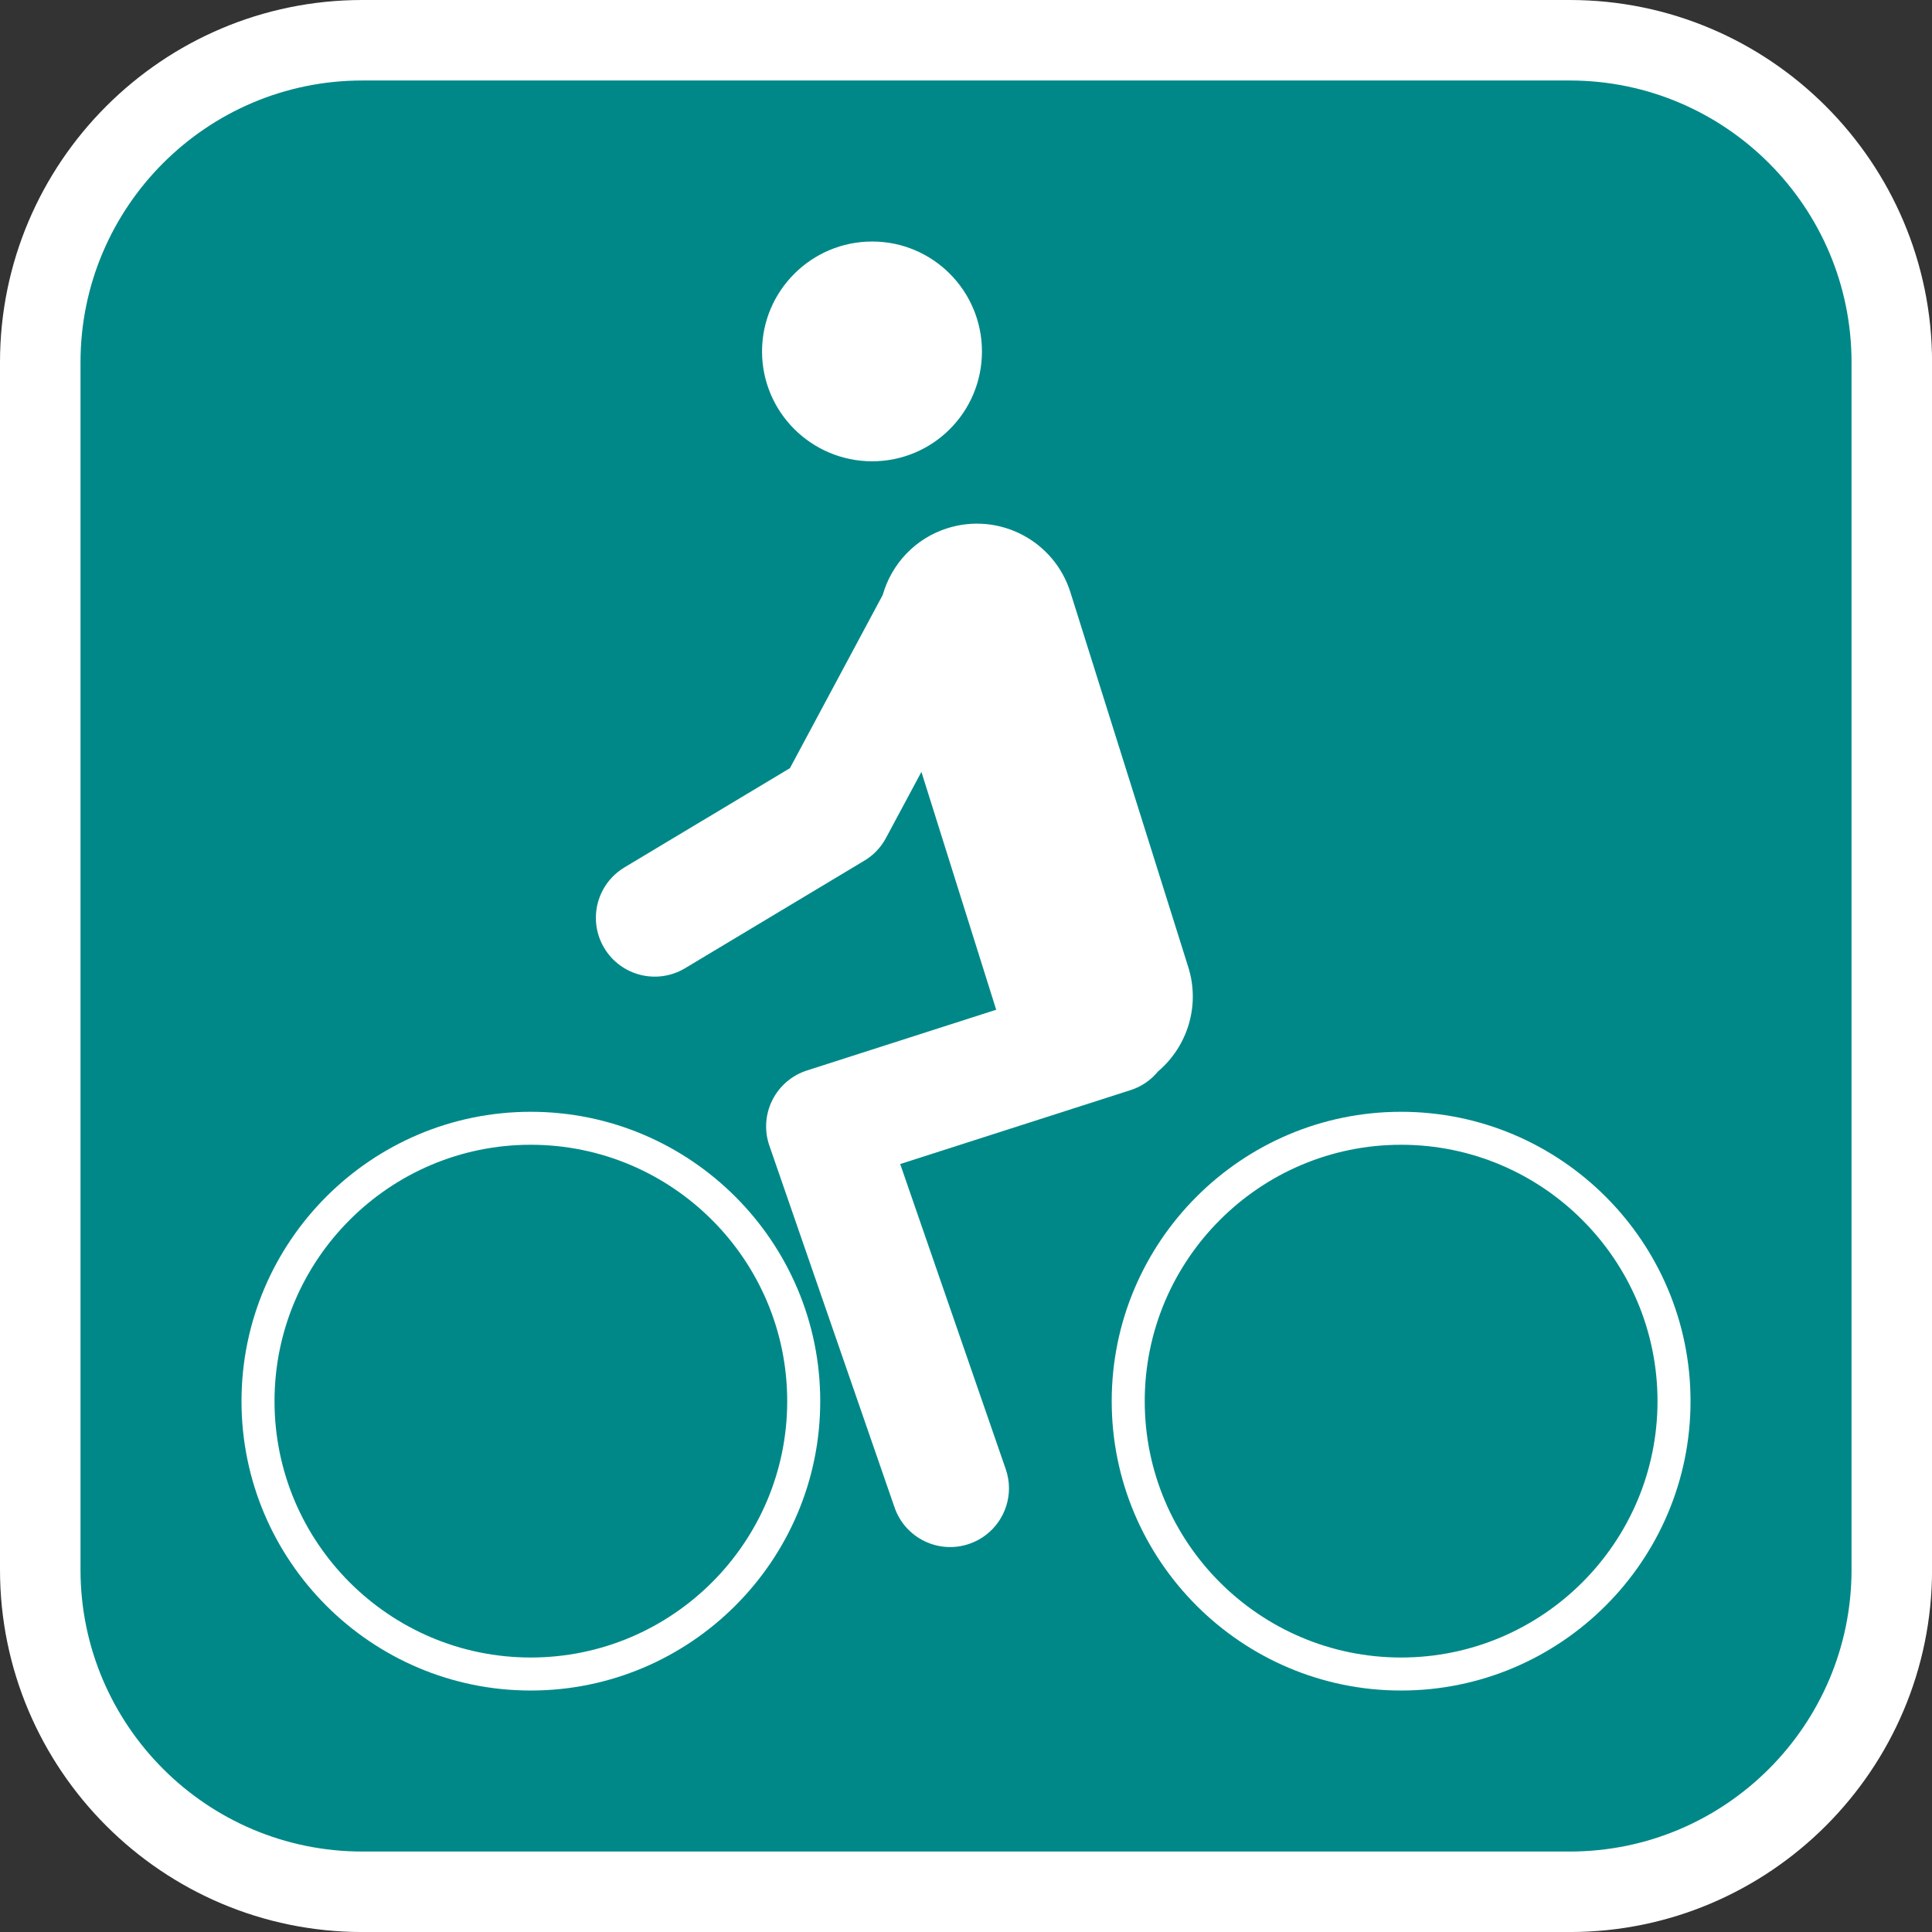
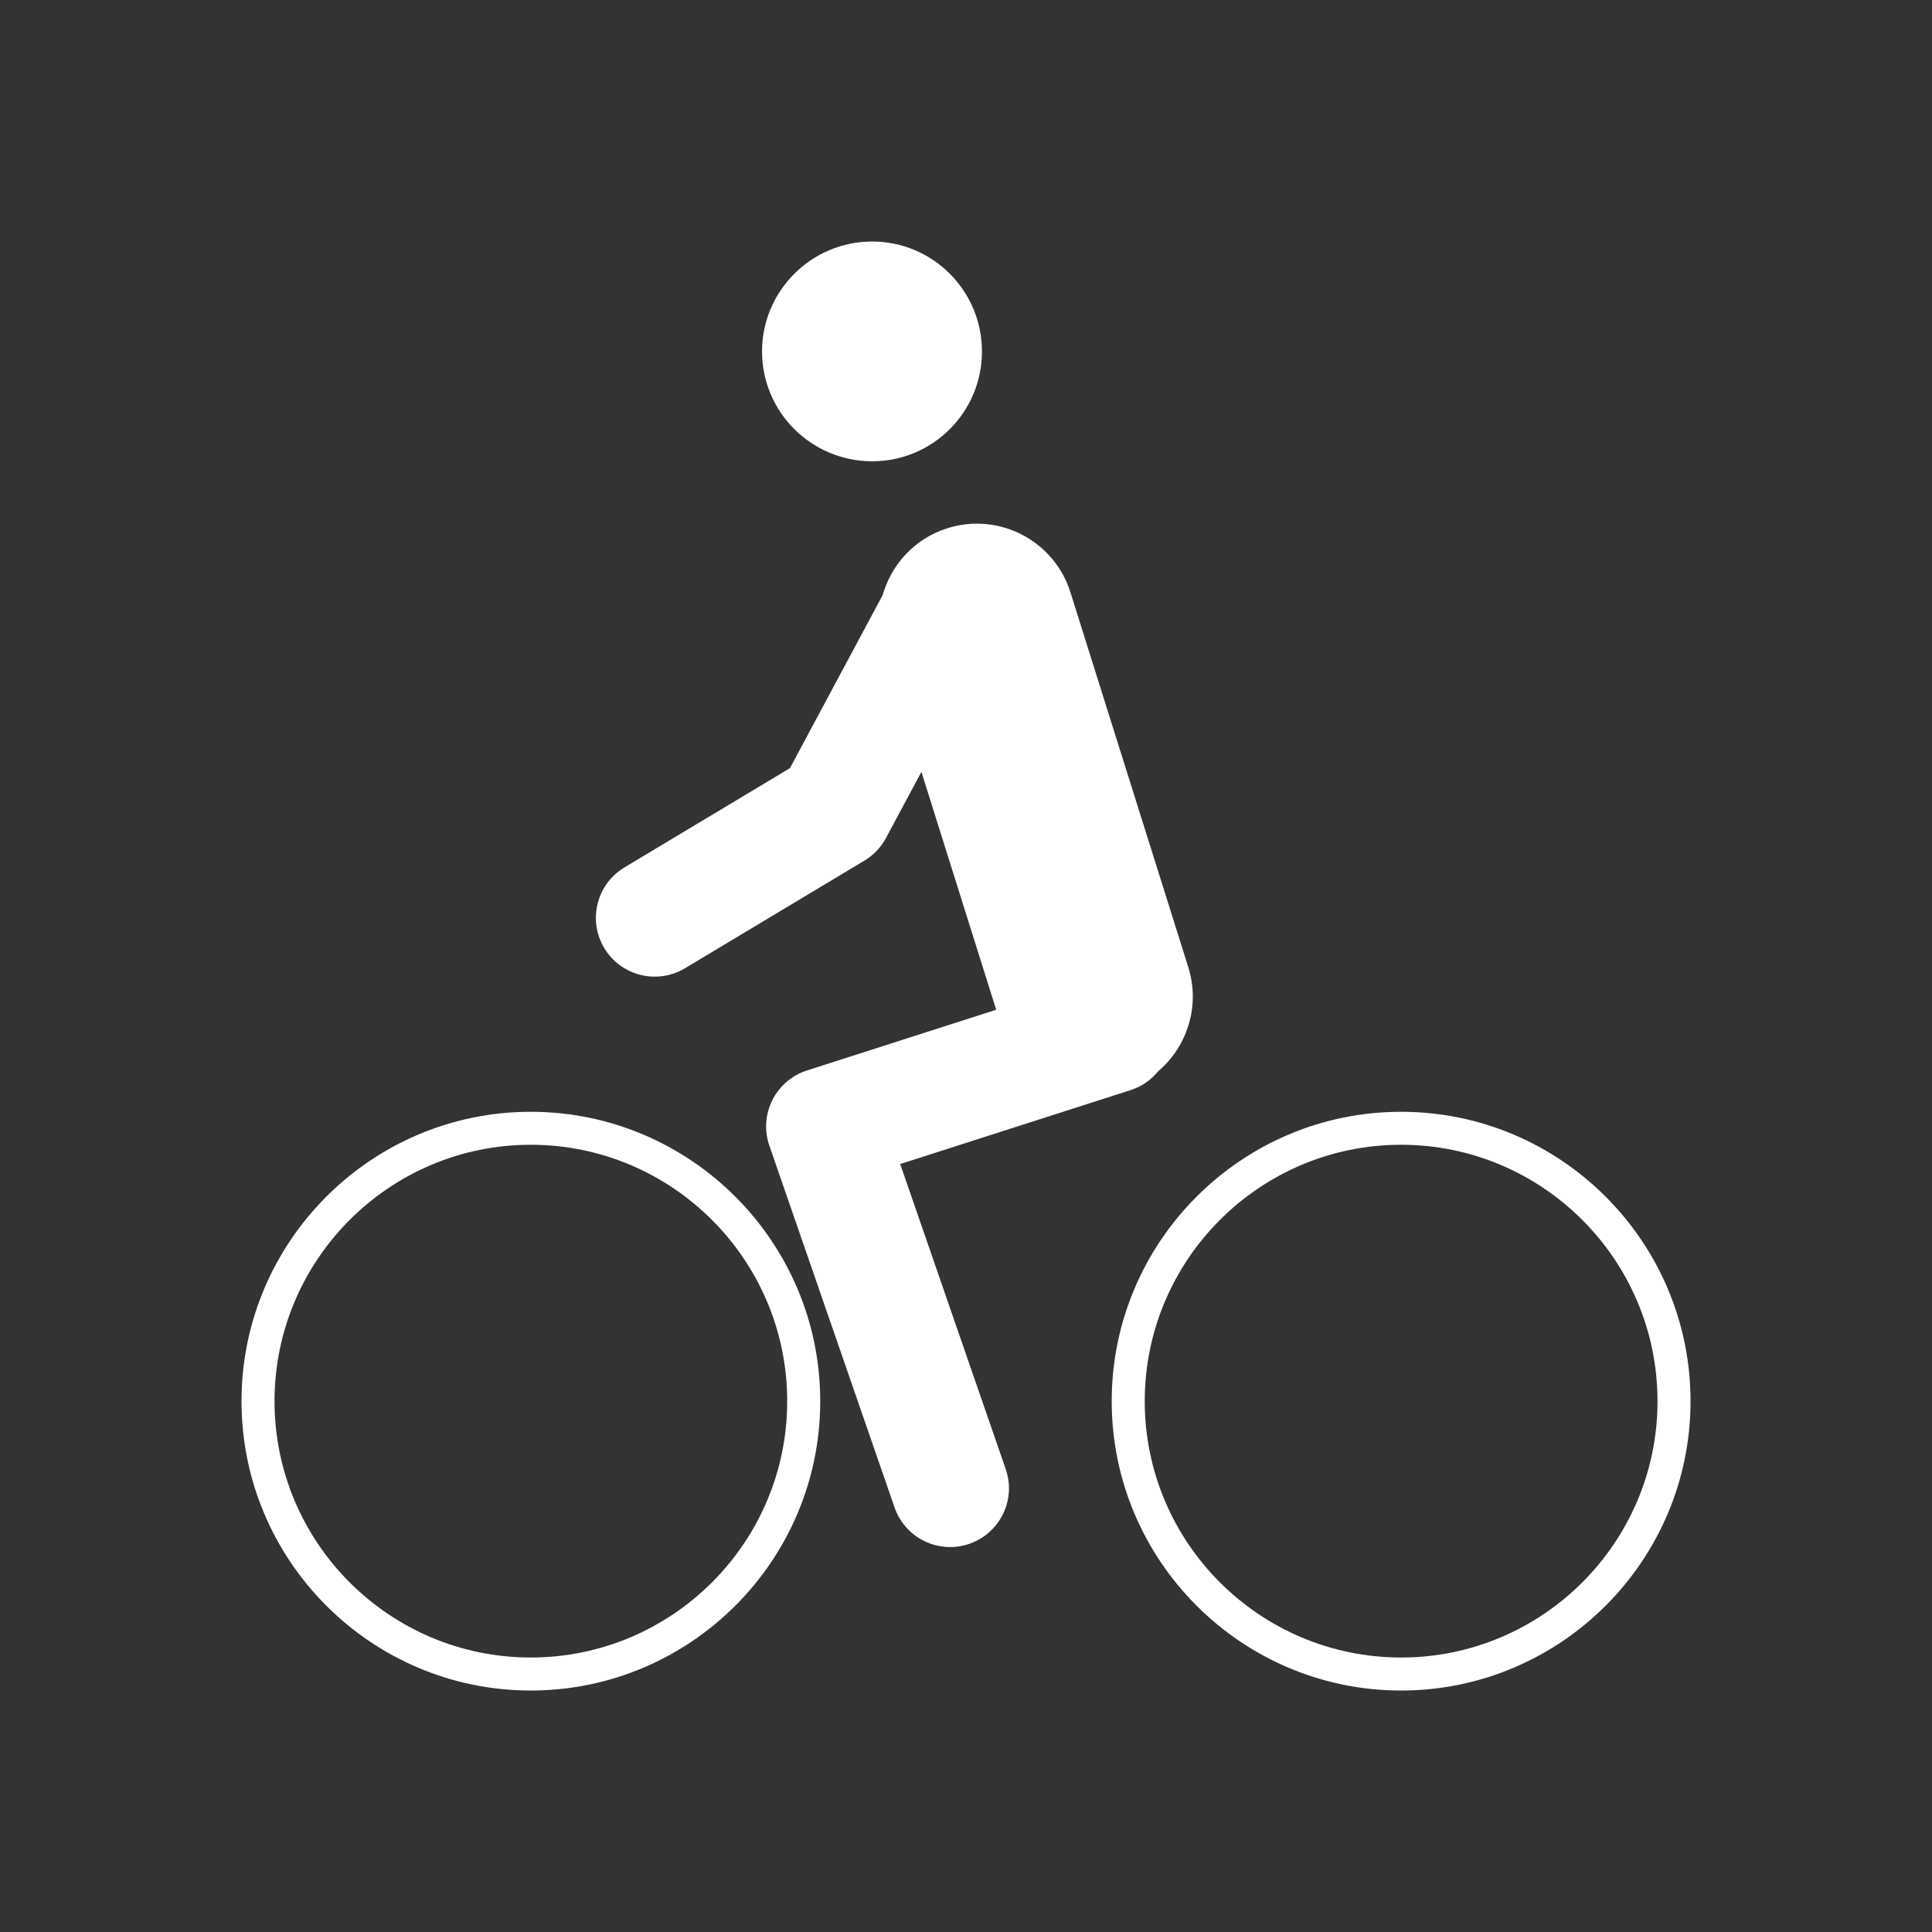
<svg xmlns="http://www.w3.org/2000/svg" version="1.1" id="Calque_1" x="0px" y="0px" width="136.061px" height="136.061px" viewBox="0 0 136.061 136.061" enable-background="new 0 0 136.061 136.061" xml:space="preserve">
  <rect x="0" y="0" width="136.061" height="136.061" fill="#333333" stroke="none" />
  <g>
-     <path fill="#FFFFFF" d="M110.552,0h-85.04C11.446,0,0,11.445,0,25.512v85.039c0,14.067,11.446,25.512,25.513,25.512h85.04   c14.068,0,25.512-11.444,25.512-25.512V25.512C136.064,11.445,124.62,0,110.552,0z" />
-     <path fill="#008888" d="M110.552,5.669h-85.04c-10.941,0-19.842,8.901-19.842,19.843v85.039c0,10.941,8.9,19.843,19.842,19.843   h85.04c10.941,0,19.842-8.901,19.842-19.843V25.512C130.394,14.571,121.493,5.669,110.552,5.669z" />
-   </g>
+     </g>
  <g>
    <path fill="#FFFFFF" d="M17.008,98.679c0,11.234,9.138,20.376,20.368,20.376c11.238,0,20.389-9.142,20.389-20.376   c0-11.238-9.15-20.381-20.389-20.381C26.145,78.298,17.008,87.441,17.008,98.679z M19.333,98.679   c0-9.957,8.094-18.059,18.043-18.059c9.96,0,18.063,8.102,18.063,18.059c0,9.955-8.103,18.051-18.063,18.051   C27.427,116.73,19.333,108.634,19.333,98.679z" />
    <path fill="#FFFFFF" d="M78.292,98.679c0,11.234,9.145,20.376,20.379,20.376c11.238,0,20.385-9.142,20.385-20.376   c0-11.238-9.146-20.381-20.385-20.381C87.437,78.298,78.292,87.441,78.292,98.679z M80.618,98.679   c0-9.957,8.098-18.059,18.053-18.059c9.959,0,18.059,8.102,18.059,18.059c0,9.955-8.1,18.051-18.059,18.051   C88.716,116.73,80.618,108.634,80.618,98.679z" />
    <g>
      <path fill="#FFFFFF" d="M61.421,32.486c4.275,0,7.733-3.46,7.733-7.734c0-4.273-3.458-7.743-7.733-7.743    c-4.273,0-7.754,3.47-7.754,7.743C53.667,29.026,57.147,32.486,61.421,32.486z" />
      <path fill="#FFFFFF" d="M83.685,68.111l-8.301-26.399c-1.143-3.636-5.018-5.657-8.655-4.515c-2.299,0.722-3.949,2.543-4.563,4.702    c-1.673,3.126-5.792,10.814-6.535,12.199c-1.669,1.001-11.653,6.988-11.653,6.988c-1.297,0.778-2.014,2.149-2.014,3.557    c0,0.724,0.191,1.459,0.591,2.126c1.177,1.959,3.72,2.596,5.679,1.424l12.639-7.581c0.643-0.382,1.168-0.937,1.521-1.596    l2.496-4.657l5.266,16.752l-13.325,4.277c-1.063,0.34-1.942,1.096-2.439,2.088c-0.5,0.999-0.576,2.156-0.209,3.208l8.816,25.478    c0.749,2.162,3.107,3.311,5.271,2.561c1.711-0.592,2.788-2.197,2.788-3.913c0-0.448-0.076-0.907-0.232-1.354    c0,0-5.463-15.79-7.43-21.479c5.174-1.66,16.241-5.211,16.241-5.211c0.787-0.252,1.436-0.726,1.924-1.317    C83.615,73.706,84.542,70.841,83.685,68.111z" />
    </g>
  </g>
</svg>